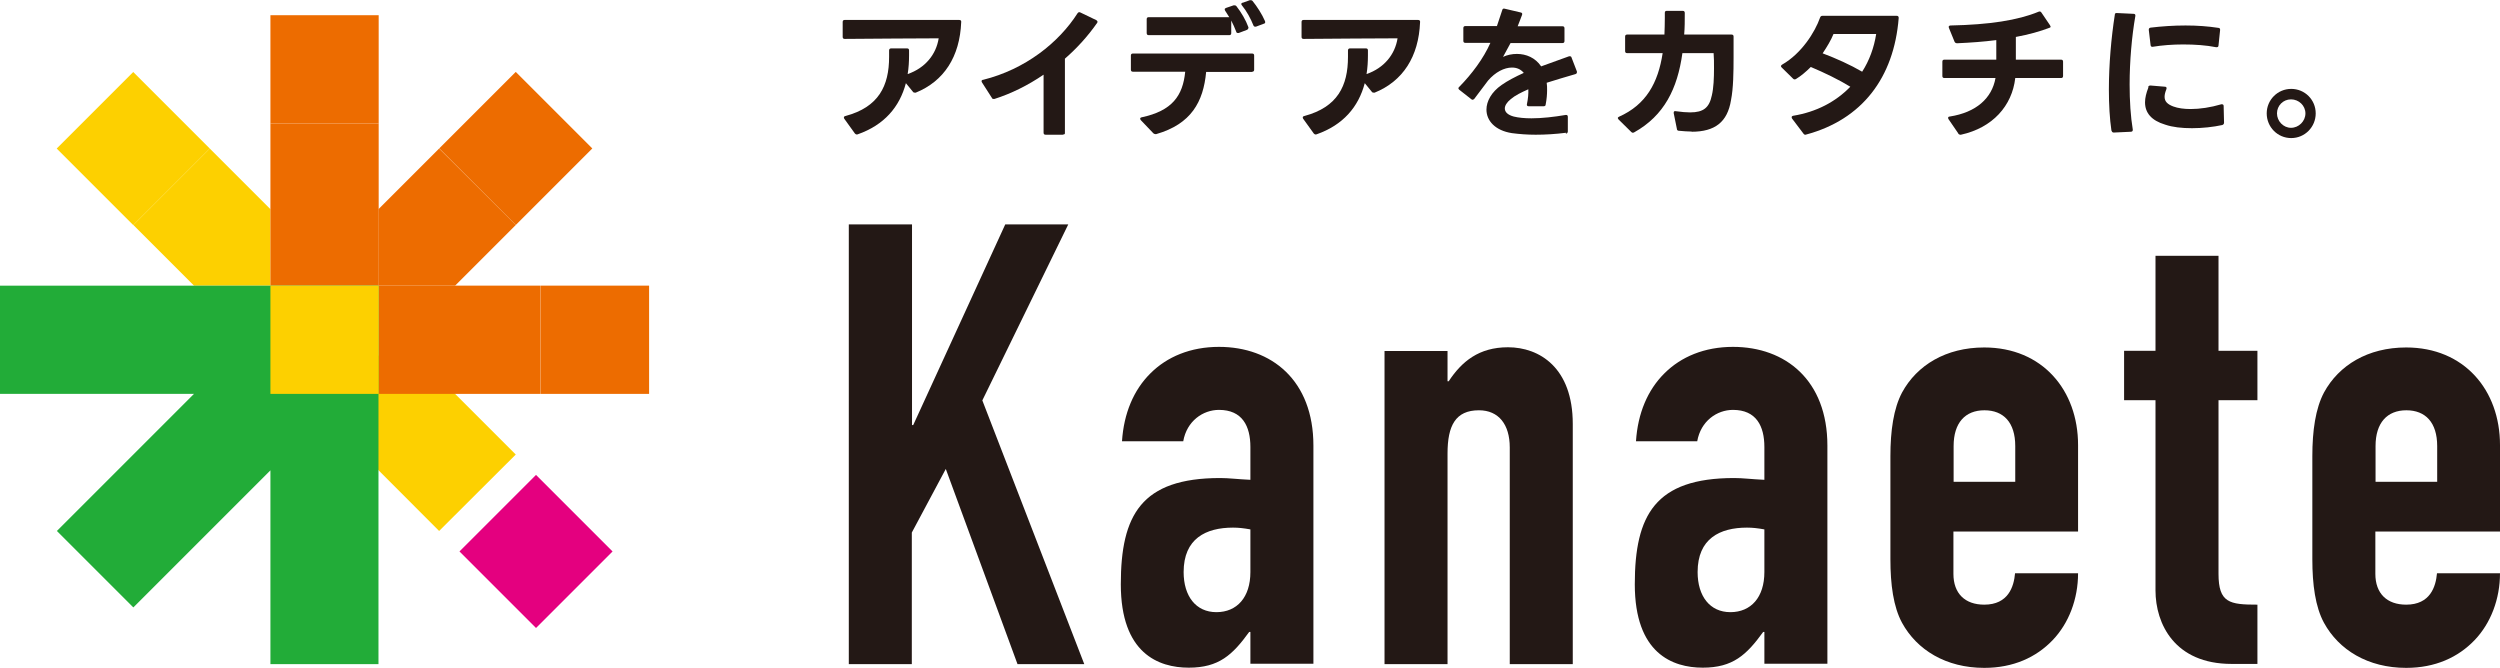
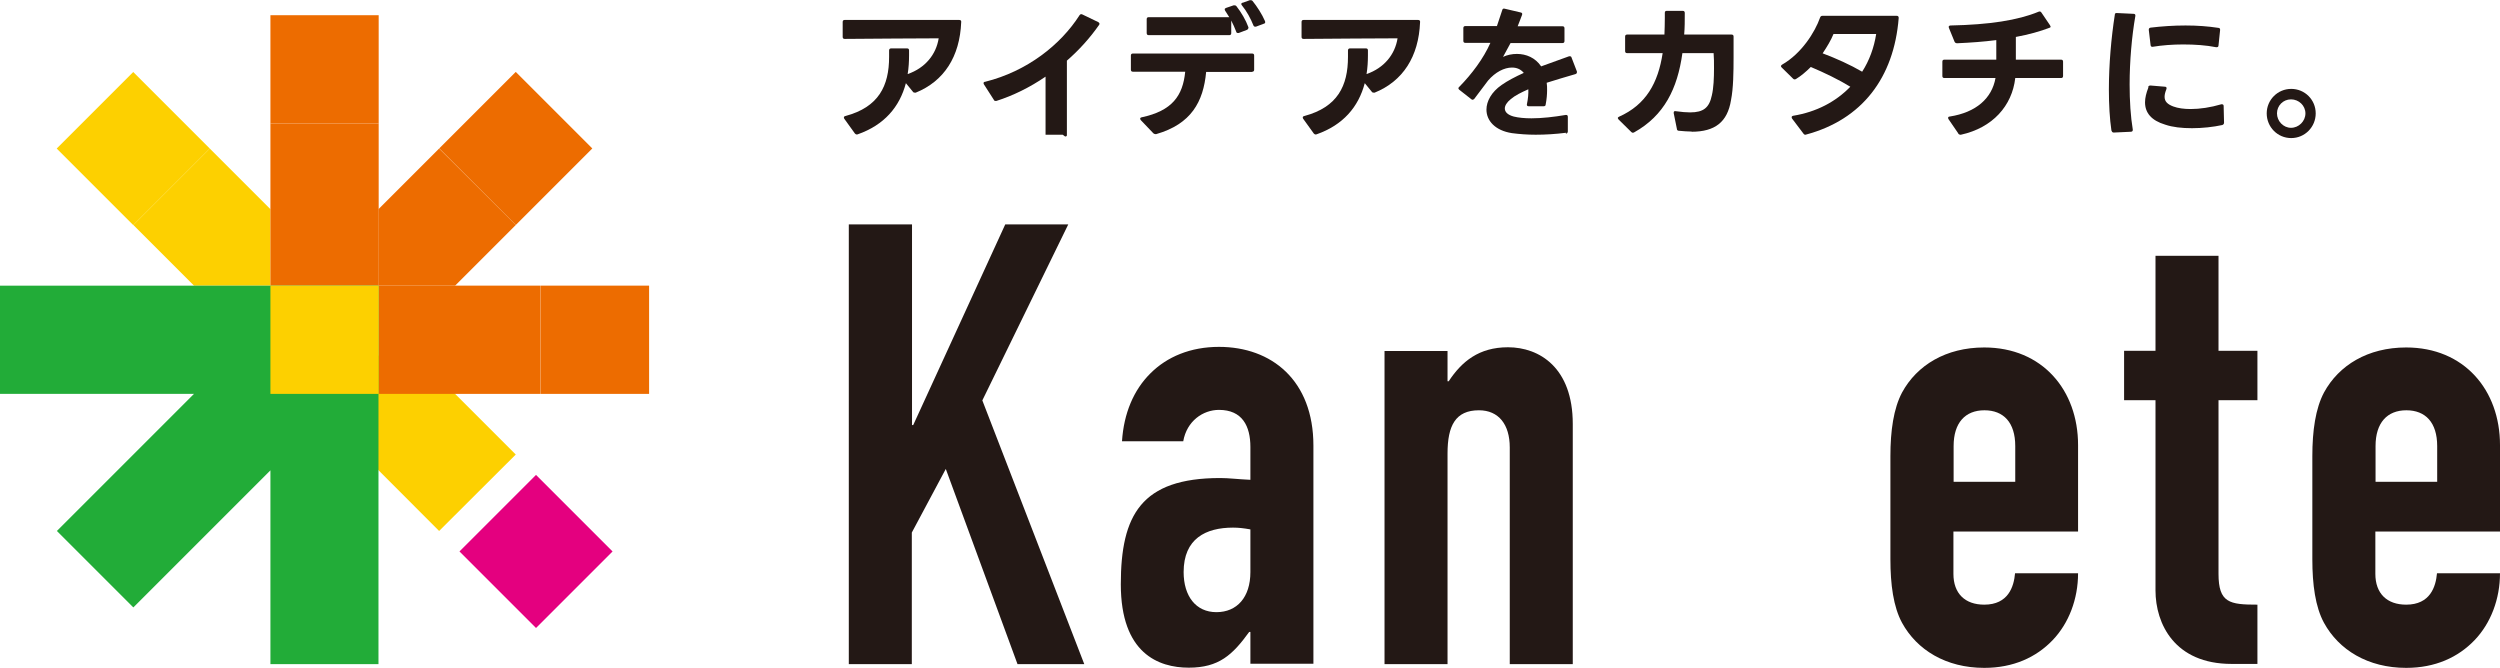
<svg xmlns="http://www.w3.org/2000/svg" id="_レイヤー_2" viewBox="0 0 126.56 33.8">
  <defs>
    <style>.cls-1{fill:#231815;}.cls-2{fill:#ed6c00;}.cls-3{fill:#fdd000;}.cls-4{fill:#e4007f;}.cls-5{fill:#22ac38;}</style>
  </defs>
  <g id="logoguide">
    <path class="cls-1" d="M42.98,11.36h3.19v10.16h.06l4.66-10.16h3.19l-4.35,8.91,5.16,13.35h-3.38l-3.63-9.88-1.72,3.22v6.66h-3.19V11.36Z" />
    <path class="cls-1" d="M63.3,31.99h-.06c-.84,1.16-1.53,1.81-3.06,1.81s-3.44-.72-3.44-4.22,1.03-5.38,5.03-5.38c.44,0,.88.06,1.53.09v-1.66c0-1.06-.41-1.88-1.59-1.88-.81,0-1.63.56-1.81,1.59h-3.1c.09-1.41.59-2.6,1.44-3.44.84-.84,2.03-1.34,3.47-1.34,2.66,0,4.78,1.69,4.78,5v11.04h-3.19v-1.63ZM63.3,26.8c-.34-.06-.59-.09-.88-.09-1.38,0-2.5.56-2.5,2.25,0,1.22.62,2.03,1.66,2.03s1.72-.75,1.72-2.03v-2.16Z" />
    <path class="cls-1" d="M70.09,17.77h3.19v1.53h.06c.66-1,1.53-1.72,3-1.72,1.59,0,3.28,1.03,3.28,3.88v12.16h-3.19v-10.97c0-1.16-.56-1.88-1.56-1.88-1.19,0-1.59.78-1.59,2.19v10.66h-3.19v-15.85Z" />
-     <path class="cls-1" d="M89.32,31.99h-.06c-.84,1.16-1.53,1.81-3.06,1.81s-3.44-.72-3.44-4.22,1.03-5.38,5.03-5.38c.44,0,.88.06,1.53.09v-1.66c0-1.06-.41-1.88-1.59-1.88-.81,0-1.63.56-1.81,1.59h-3.1c.09-1.41.59-2.6,1.44-3.44.84-.84,2.03-1.34,3.47-1.34,2.66,0,4.78,1.69,4.78,5v11.04h-3.19v-1.63ZM89.32,26.8c-.34-.06-.59-.09-.88-.09-1.38,0-2.5.56-2.5,2.25,0,1.22.62,2.03,1.66,2.03s1.72-.75,1.72-2.03v-2.16Z" />
    <path class="cls-1" d="M98.89,26.89v2.16c0,1,.59,1.56,1.56,1.56,1.22,0,1.5-.91,1.56-1.59h3.19c0,1.31-.47,2.53-1.28,3.38-.84.88-2,1.41-3.47,1.41-1.94,0-3.41-.91-4.16-2.28-.44-.81-.59-1.94-.59-3.22v-5.22c0-1.28.16-2.41.59-3.22.75-1.38,2.22-2.28,4.16-2.28,2.94,0,4.75,2.16,4.75,4.94v4.38h-6.32ZM98.89,24.39h3.13v-1.81c0-1.19-.59-1.81-1.56-1.81s-1.56.63-1.56,1.81v1.81Z" />
    <path class="cls-1" d="M109.12,12.95h3.19v4.81h1.97v2.5h-1.97v8.79c0,1.47.56,1.56,1.97,1.56v3h-1.31c-2.88,0-3.85-2.03-3.85-3.72v-9.63h-1.59v-2.5h1.59v-4.81Z" />
    <path class="cls-1" d="M120.25,26.89v2.16c0,1,.59,1.56,1.56,1.56,1.22,0,1.5-.91,1.56-1.59h3.19c0,1.31-.47,2.53-1.28,3.38-.84.88-2,1.41-3.47,1.41-1.94,0-3.41-.91-4.16-2.28-.44-.81-.59-1.94-.59-3.22v-5.22c0-1.28.16-2.41.59-3.22.75-1.38,2.22-2.28,4.16-2.28,2.94,0,4.75,2.16,4.75,4.94v4.38h-6.32ZM120.25,24.39h3.13v-1.81c0-1.19-.59-1.81-1.56-1.81s-1.56.63-1.56,1.81v1.81Z" />
    <path class="cls-1" d="M48.66,1.12c-.07,1.75-.87,2.99-2.3,3.57-.02,0-.04,0-.05,0-.04,0-.07-.01-.09-.04l-.36-.44c-.32,1.21-1.1,2.12-2.44,2.59-.02,0-.03.01-.04.01-.04,0-.07-.02-.1-.05l-.54-.75s-.02-.04-.02-.06c0-.04.03-.07.09-.08,1.67-.45,2.2-1.52,2.2-2.99,0-.1,0-.21,0-.33,0-.06.04-.1.1-.1h.81c.07,0,.1.04.1.1,0,.09,0,.17,0,.25,0,.33-.02.64-.07.95.89-.31,1.44-.99,1.57-1.81-1.28,0-3.04.02-4.76.03-.07,0-.1-.04-.1-.1v-.76c0-.07.04-.1.1-.1h5.8c.07,0,.11.04.1.1Z" />
-     <path class="cls-1" d="M53.8,6.82h-.87c-.07,0-.1-.04-.1-.1v-2.94c-.79.54-1.64.96-2.49,1.23-.01,0-.03,0-.04,0-.04,0-.07-.01-.09-.06l-.5-.78s-.02-.04-.02-.06c0-.04.03-.07.08-.07,2.13-.53,3.83-1.88,4.78-3.37.04-.05.08-.07.14-.04l.81.39s.06.04.06.08c0,.01,0,.04-.02.06-.46.66-1.01,1.27-1.63,1.81v3.74c.01.07-.02.1-.09.1Z" />
+     <path class="cls-1" d="M53.8,6.82h-.87v-2.94c-.79.54-1.64.96-2.49,1.23-.01,0-.03,0-.04,0-.04,0-.07-.01-.09-.06l-.5-.78s-.02-.04-.02-.06c0-.04.03-.07.08-.07,2.13-.53,3.83-1.88,4.78-3.37.04-.05.08-.07.14-.04l.81.39s.06.04.06.08c0,.01,0,.04-.02.06-.46.66-1.01,1.27-1.63,1.81v3.74c.01.07-.02.1-.09.1Z" />
    <path class="cls-1" d="M63.4,3.64h-2.34c-.14,1.52-.76,2.64-2.53,3.15-.01,0-.03,0-.04,0-.04,0-.07-.02-.1-.04l-.64-.67s-.03-.04-.03-.07c0-.03.02-.06.07-.07,1.55-.33,2.09-1.09,2.21-2.31h-2.65c-.07,0-.1-.04-.1-.1v-.72c0-.07.04-.1.1-.1h6.04c.07,0,.1.04.1.1v.72c0,.07-.04.1-.1.1ZM58.14.87h4.09c-.07-.11-.14-.22-.21-.33-.01-.02-.02-.04-.02-.07,0-.03.02-.05.07-.07l.38-.13h.05s.06,0,.09.04c.25.32.48.71.61,1.07v.04s-.02.07-.07.09l-.42.16s-.04,0-.05,0c-.04,0-.07-.02-.08-.07-.07-.18-.15-.37-.25-.56v.64c0,.07-.04.1-.1.1h-4.08c-.07,0-.1-.04-.1-.11v-.7c0-.07.04-.1.1-.1ZM62.91.14l.36-.13h.05s.06,0,.09.04c.22.27.48.67.63,1.02,0,.02.01.04.01.05,0,.04-.02.07-.07.08l-.4.15s-.03,0-.04,0c-.04,0-.07-.02-.09-.07-.13-.33-.34-.72-.58-1.01-.02-.02-.03-.04-.03-.07,0-.03.02-.05.07-.07Z" />
    <path class="cls-1" d="M71.89,1.12c-.07,1.75-.87,2.99-2.3,3.57-.02,0-.04,0-.05,0-.04,0-.07-.01-.09-.04l-.36-.44c-.32,1.21-1.1,2.12-2.44,2.59-.02,0-.03.01-.04.01-.04,0-.07-.02-.1-.05l-.54-.75s-.02-.04-.02-.06c0-.04.03-.07.09-.08,1.67-.45,2.2-1.52,2.2-2.99,0-.1,0-.21,0-.33,0-.06.04-.1.1-.1h.81c.07,0,.1.04.1.1,0,.09,0,.17,0,.25,0,.33-.02.64-.07.95.89-.31,1.44-.99,1.57-1.81-1.28,0-3.04.02-4.76.03-.07,0-.1-.04-.1-.1v-.76c0-.07.04-.1.1-.1h5.8c.07,0,.11.04.1.1Z" />
    <path class="cls-1" d="M79.29,6.72c-.55.07-1.07.1-1.55.1-.42,0-.82-.03-1.2-.08-.85-.13-1.29-.63-1.29-1.19,0-.42.25-.89.77-1.25.3-.21.68-.41,1.12-.61-.16-.19-.36-.27-.6-.27-.39,0-.84.23-1.21.66l-.7.93s-.05.04-.08.04c-.02,0-.04,0-.07-.03l-.61-.48s-.04-.04-.04-.07c0-.02.01-.05.04-.07.64-.65,1.23-1.44,1.58-2.23h-1.27c-.07,0-.1-.04-.1-.1v-.65c0-.07.04-.1.1-.1h1.6c.1-.29.19-.56.27-.81.01-.06.06-.09.12-.07l.81.19c.07.01.1.06.07.13-.07.21-.16.4-.22.57h2.27c.07,0,.1.04.1.1v.65c0,.07-.04.1-.1.1h-2.63l-.38.7c.21-.1.46-.15.7-.15.47,0,.93.19,1.23.63.46-.17.93-.34,1.41-.51.01,0,.03,0,.05,0,.04,0,.07.02.08.07l.27.7s0,.03,0,.04c0,.04-.02.07-.07.09-.5.15-1,.29-1.46.44.02.12.02.24.02.38,0,.21-.02.45-.07.71,0,.07-.04.1-.11.1h-.75c-.07,0-.11-.04-.09-.11.06-.29.08-.54.07-.75-.36.16-.67.31-.89.5-.2.16-.3.33-.3.47,0,.19.16.33.45.41.24.06.55.09.9.09.53,0,1.14-.07,1.73-.17h.03c.05,0,.08.03.08.1v.74c-.01.07-.04.1-.11.11Z" />
    <path class="cls-1" d="M85.64,6.66c-.2,0-.42-.02-.65-.04-.06,0-.1-.04-.1-.1l-.16-.79s0-.02,0-.03c0-.06.04-.09.11-.07.28.04.53.06.72.06.68,0,.97-.24,1.1-.86.09-.37.11-.89.11-1.37,0-.28,0-.55-.02-.77h-1.58c-.25,1.8-.92,3.16-2.44,4.01-.02.01-.04.02-.07.02-.03,0-.05-.01-.08-.04l-.64-.63s-.04-.05-.04-.07c0-.03.02-.05.06-.07,1.37-.61,1.98-1.71,2.21-3.22h-1.8c-.07,0-.1-.04-.1-.1v-.74c0-.07.04-.1.1-.1h1.89c.01-.27.02-.55.02-.84v-.26c0-.07.03-.1.1-.1h.81c.07,0,.1.04.1.11,0,.38,0,.74-.03,1.09h2.4c.07,0,.1.04.1.1,0,.31,0,.67,0,1.04,0,.76-.01,1.58-.13,2.18-.18,1.11-.81,1.6-2,1.6Z" />
    <path class="cls-1" d="M91.41,6.83s-.07-.01-.1-.05l-.59-.78s-.02-.04-.02-.07c0-.03.03-.06.08-.07,1.17-.19,2.16-.71,2.89-1.47-.59-.36-1.29-.7-2-1-.24.24-.5.46-.75.61-.02.01-.04.02-.07.02s-.05-.01-.08-.04l-.57-.56s-.04-.04-.04-.07c0-.03.02-.06.06-.08.98-.56,1.66-1.64,1.92-2.38.02-.06.06-.09.12-.09,1.07,0,2.56,0,3.76,0,.07,0,.1.04.1.11-.24,3.03-1.86,5.14-4.68,5.9-.01,0-.03,0-.04,0ZM94.27,3.63c.36-.56.6-1.21.71-1.91h-2.16c-.13.32-.33.65-.55.98.69.26,1.4.58,2,.93Z" />
    <path class="cls-1" d="M99.14,6.76l-.5-.73s-.02-.04-.02-.06c0-.04.03-.07.08-.07,1.35-.21,2.14-.93,2.32-1.95h-2.59c-.07,0-.1-.04-.1-.1v-.73c0-.07.04-.1.1-.1h2.63c0-.32,0-.67,0-.99-.62.08-1.29.13-1.98.16-.06,0-.1-.02-.13-.07l-.29-.71s-.01-.04-.01-.05c0-.04.04-.07.1-.07,1.95-.04,3.4-.26,4.46-.7.01,0,.04-.01.05-.01.03,0,.06.02.08.05l.44.65s.03.06.03.07c0,.03-.02.04-.04.05-.49.19-1.07.35-1.72.47,0,.36,0,.78,0,1.15h2.29c.07,0,.1.04.1.1v.73c0,.07-.04.1-.1.1h-2.32c-.16,1.41-1.15,2.52-2.75,2.87h-.04s-.07-.01-.1-.06Z" />
    <path class="cls-1" d="M106.89,6.62c-.09-.61-.13-1.33-.13-2.09,0-1.27.12-2.63.3-3.78,0-.07.04-.1.11-.09l.84.04c.07,0,.1.04.09.11-.18,1.03-.29,2.29-.29,3.47,0,.83.05,1.62.16,2.28v.02c0,.05-.03.09-.1.09l-.86.04h0c-.06,0-.1-.03-.11-.09ZM108.75,4.4c.02-.05.07-.08.13-.07l.72.06c.07,0,.1.05.07.13-.06.15-.09.27-.09.38,0,.24.15.38.44.49.24.09.54.13.88.13.47,0,1.01-.08,1.55-.24.01,0,.03,0,.04,0,.05,0,.08.03.08.09l.02.84h0c0,.07-.04.1-.09.12-.46.1-1.01.16-1.53.16s-.98-.05-1.36-.18c-.7-.21-1.02-.6-1.02-1.13,0-.22.06-.47.17-.75ZM108.86,1.4c.58-.07,1.18-.11,1.78-.11s1.13.04,1.66.12c.07,0,.1.05.09.12l-.08.77c0,.07-.05.1-.12.09-.5-.1-1.07-.14-1.67-.14-.53,0-1.07.04-1.55.12h-.02s0,0,0,0c-.04,0-.08-.04-.08-.1l-.09-.76h0c0-.07.03-.1.09-.11Z" />
    <path class="cls-1" d="M114.75,5.74c0-.68.55-1.24,1.24-1.24s1.24.55,1.24,1.24-.55,1.25-1.24,1.25-1.24-.56-1.24-1.25ZM116.71,5.74c0-.39-.33-.71-.73-.71s-.71.32-.71.71.32.73.71.73.73-.33.73-.73Z" />
    <polygon class="cls-3" points="6.75 11.39 9.82 14.46 13.69 14.46 13.69 10.59 10.62 7.52 6.75 11.39" />
    <rect class="cls-3" x="4.01" y="4.78" width="5.48" height="5.48" transform="translate(7.29 -2.57) rotate(45)" />
    <rect class="cls-4" x="24.4" y="25.17" width="5.48" height="5.48" transform="translate(27.68 -11.01) rotate(45)" />
    <polygon class="cls-3" points="17.23 18 17.23 21.87 22.23 26.88 26.11 23.01 21.1 18 17.23 18" />
    <rect class="cls-2" x="19.16" y="14.46" width="8.21" height="5.48" />
    <rect class="cls-2" x="13.69" y="6.25" width="5.48" height="8.21" />
    <polygon class="cls-2" points="19.16 10.59 19.16 14.46 23.04 14.46 26.11 11.39 22.23 7.52 19.16 10.59" />
    <rect class="cls-2" x="13.69" y=".77" width="5.48" height="5.48" />
    <rect class="cls-2" x="27.38" y="14.46" width="5.48" height="5.48" />
    <rect class="cls-2" x="23.37" y="4.78" width="5.48" height="5.48" transform="translate(2.33 20.66) rotate(-45)" />
    <polygon class="cls-5" points="13.69 14.46 5.48 14.46 0 14.46 0 19.94 5.48 19.94 9.82 19.94 6.75 23.01 6.75 23.01 2.88 26.88 6.75 30.75 10.62 26.88 13.69 23.81 13.69 28.15 13.69 33.62 19.16 33.62 19.16 28.15 19.16 19.94 19.16 14.46 13.69 14.46" />
    <rect class="cls-3" x="13.69" y="14.46" width="5.48" height="5.48" />
  </g>
</svg>